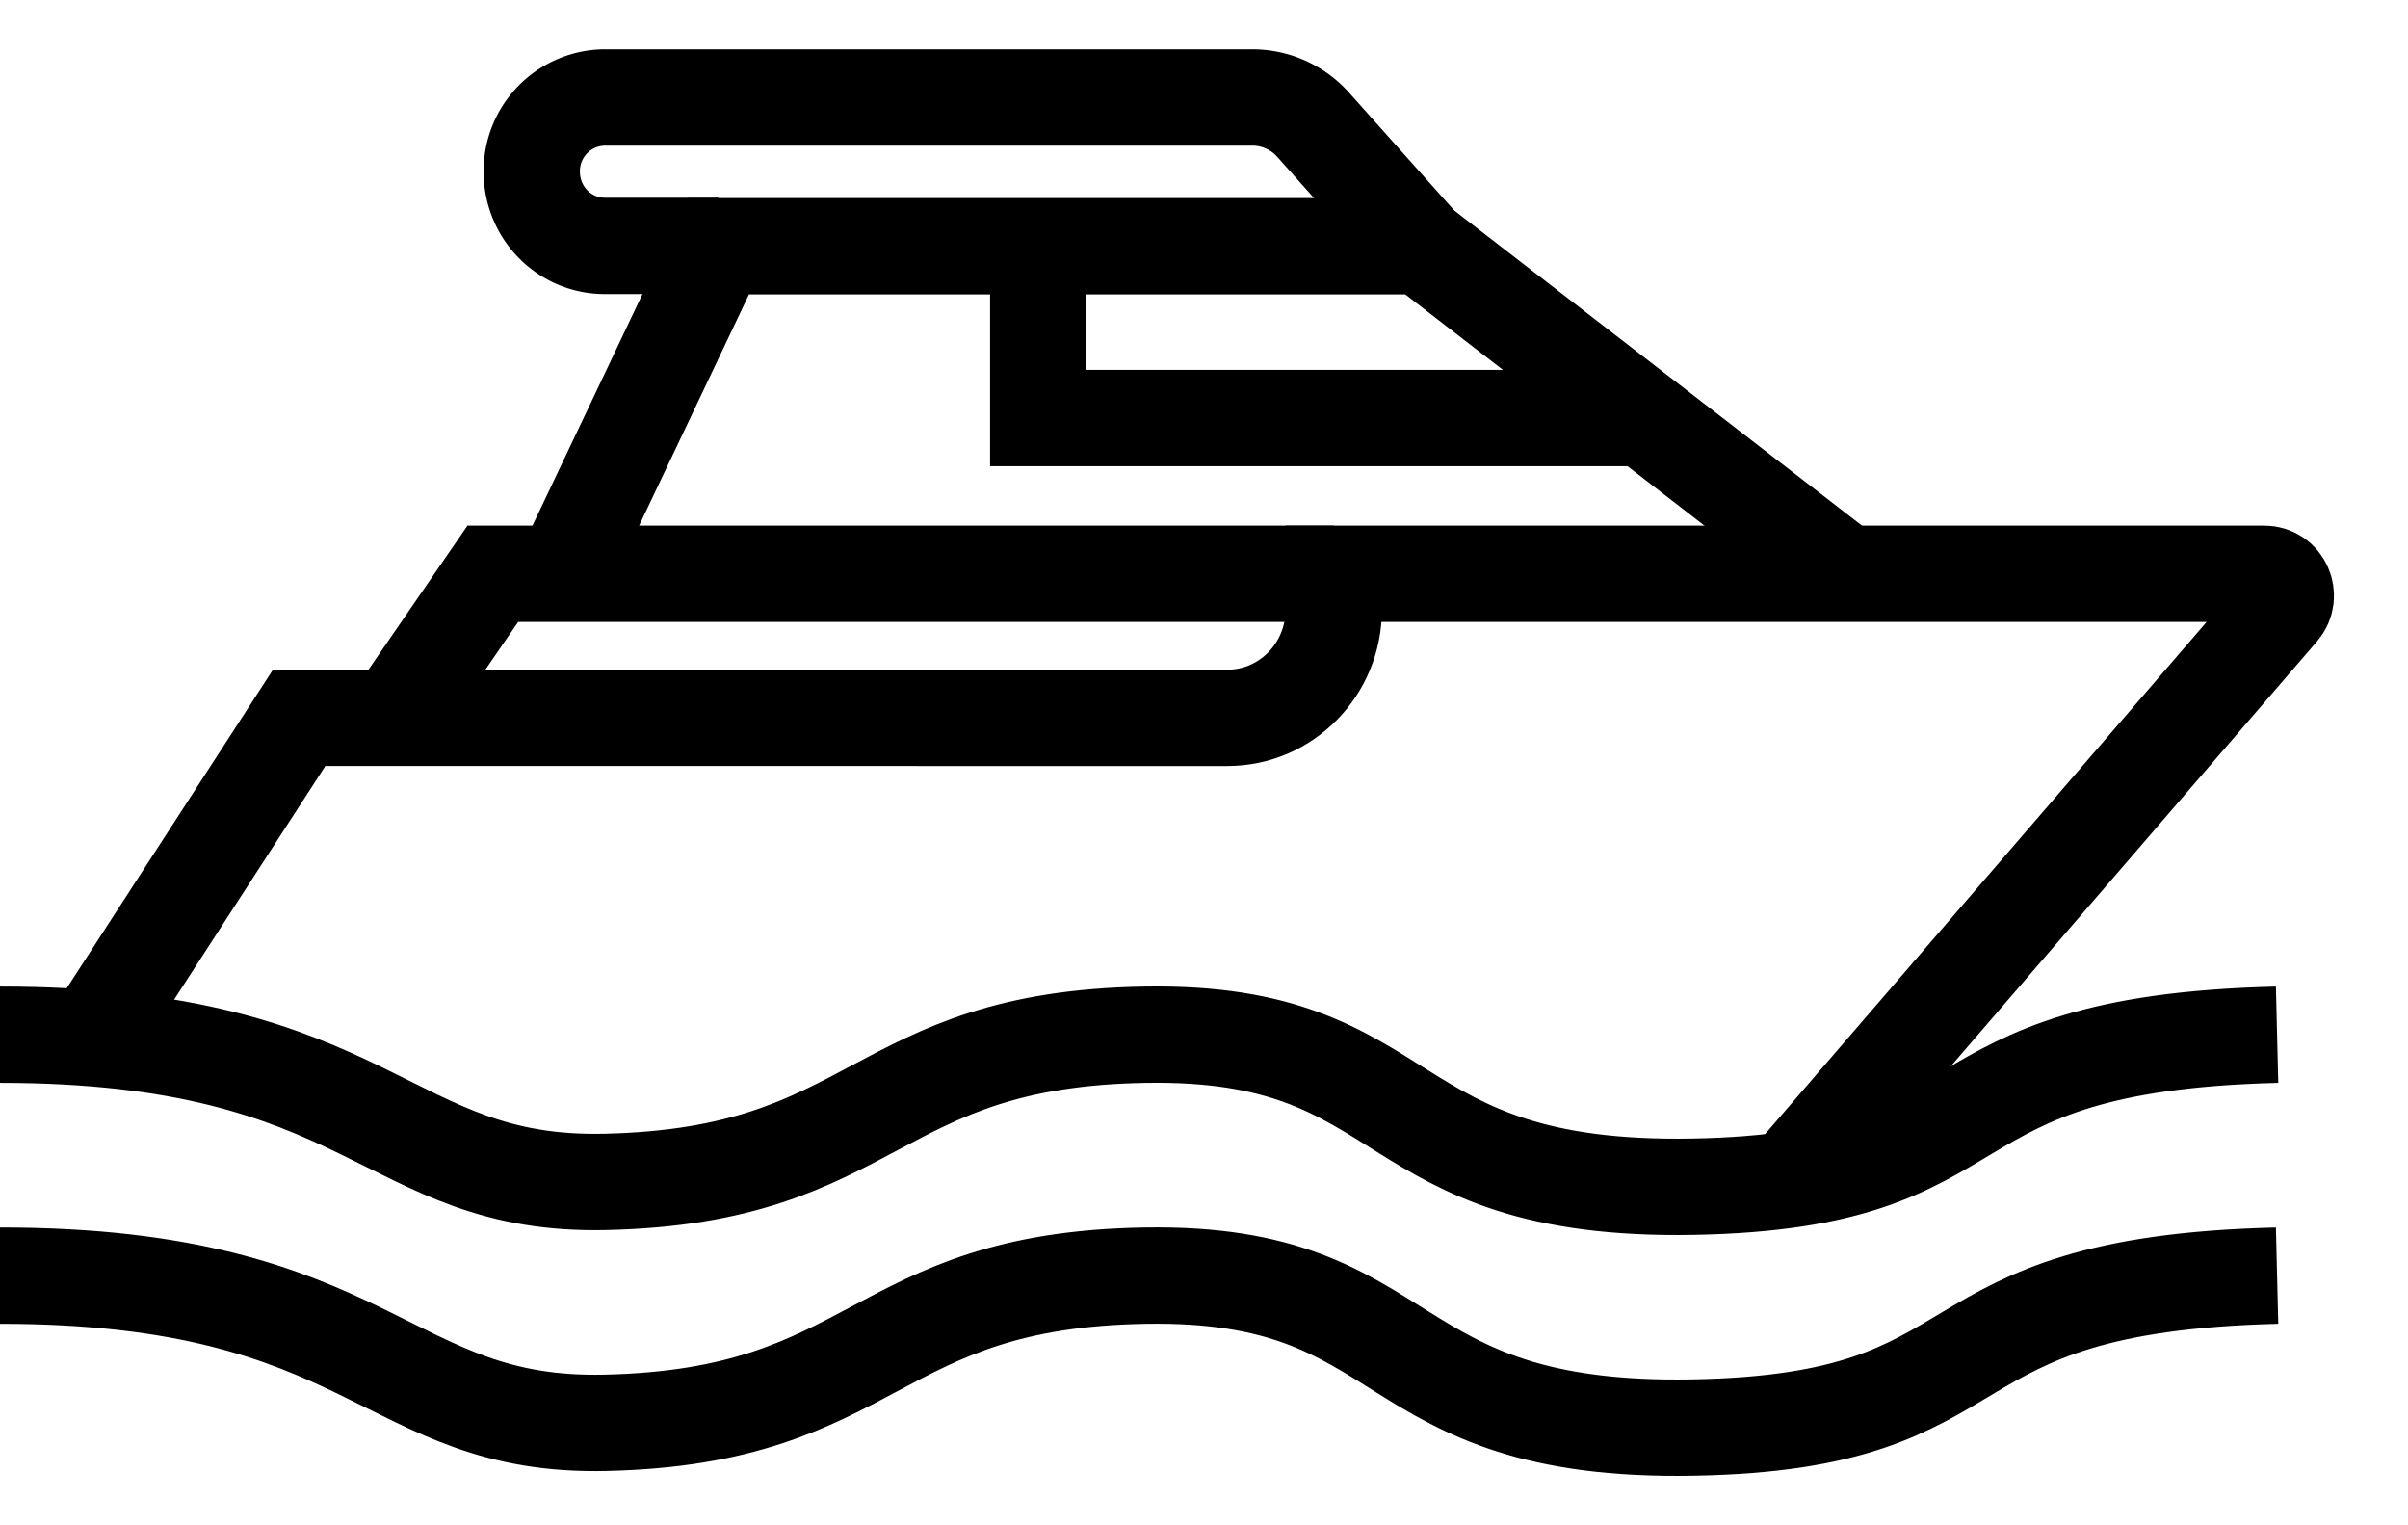
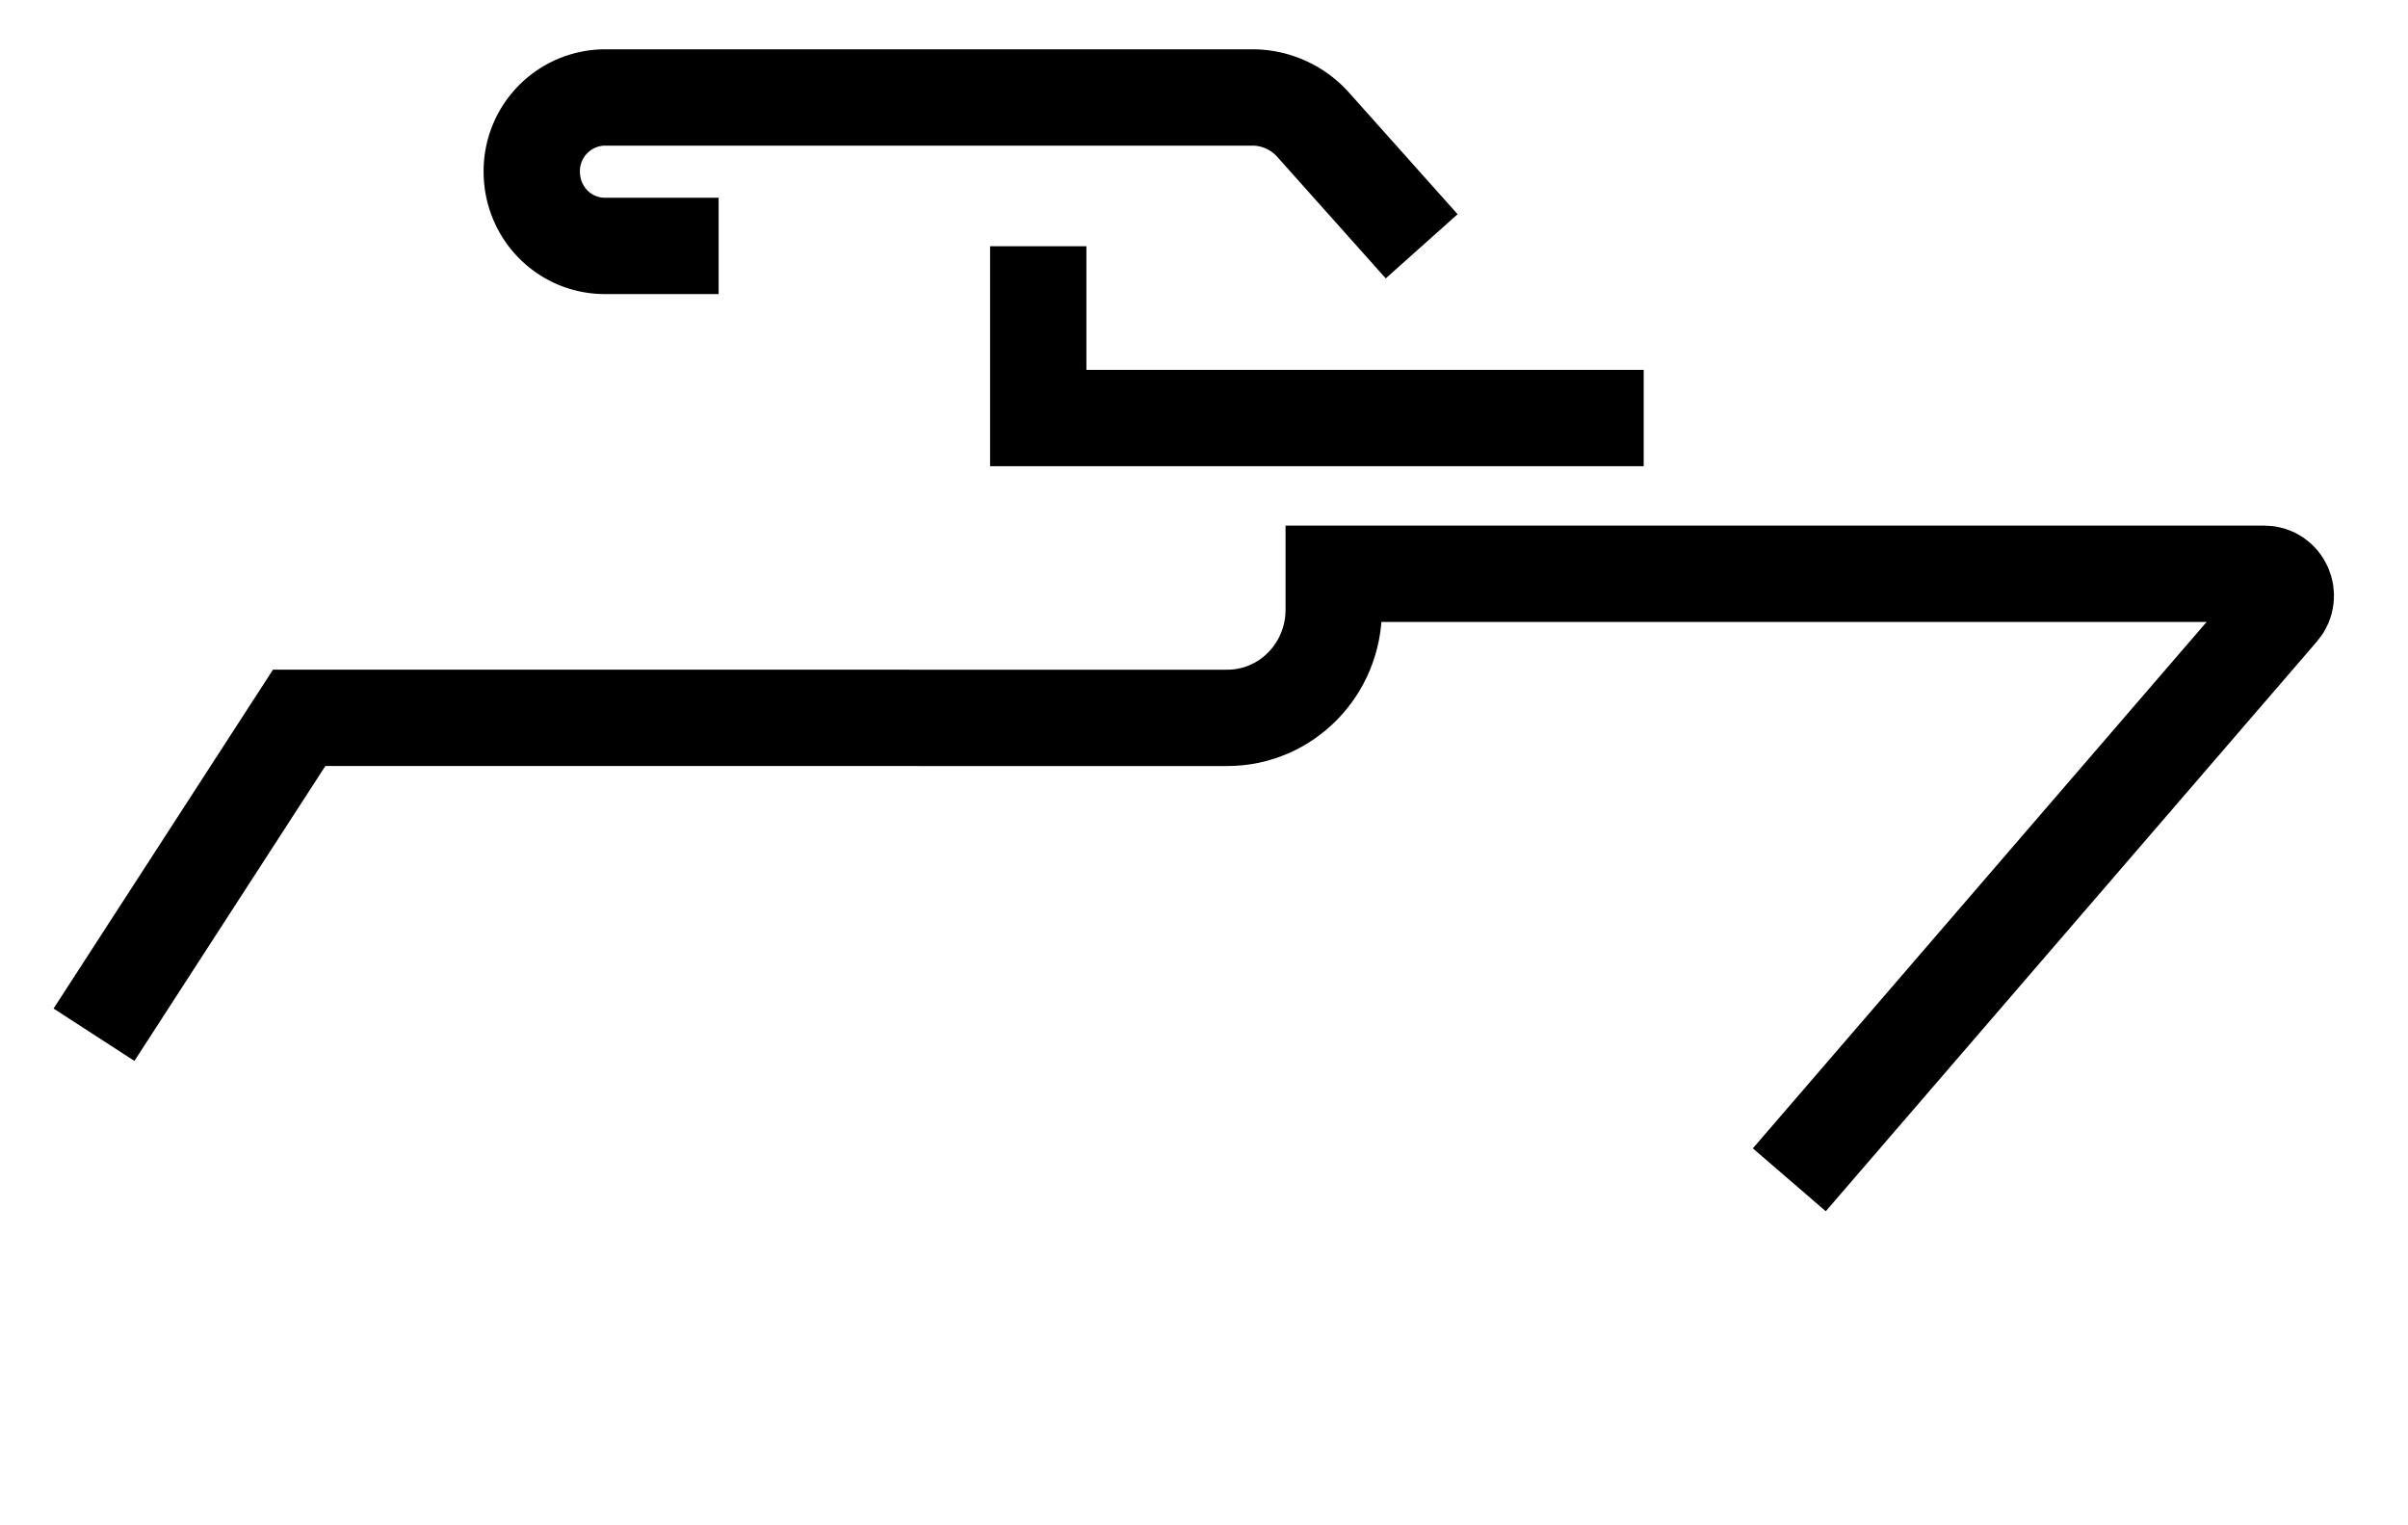
<svg xmlns="http://www.w3.org/2000/svg" fill="none" viewBox="0 0 30 19">
  <g stroke="currentColor" stroke-miterlimit="10" stroke-width="1.2" clip-path="url(#a)">
-     <path d="M0 12.889c4.655 0 4.797 1.897 7.546 1.833 3.4-.077 3.308-1.778 6.724-1.833 3.417-.056 2.854 1.965 6.825 1.893 3.97-.073 2.74-1.782 7.274-1.893M0 15.89c4.655 0 4.797 1.897 7.546 1.833 3.4-.077 3.308-1.778 6.724-1.833 3.417-.056 2.854 1.965 6.825 1.892 3.97-.072 2.74-1.781 7.274-1.892" />
    <path d="m1.171 12.889 2.556-3.947H15.29c.735 0 1.326-.606 1.326-1.347v-.448H28.21c.23 0 .353.277.201.452l-6.119 7.097" />
-     <path d="M4.906 8.942 6.14 7.147h10.476M22.992 7.147l-5.28-4.08h-8.76l-1.939 4.08" />
    <path d="M12.935 3.067v2.14h7.543M17.712 3.068 16.36 1.554a1.016 1.016 0 0 0-.76-.34H7.535a.917.917 0 0 0-.91.924c0 .512.406.925.91.925h1.418" />
  </g>
  <defs>
    <clipPath id="a">
-       <path fill="#fff" d="M0 0h30v19H0z" />
+       <path fill="#fff" d="M0 0h30v19H0" />
    </clipPath>
  </defs>
</svg>